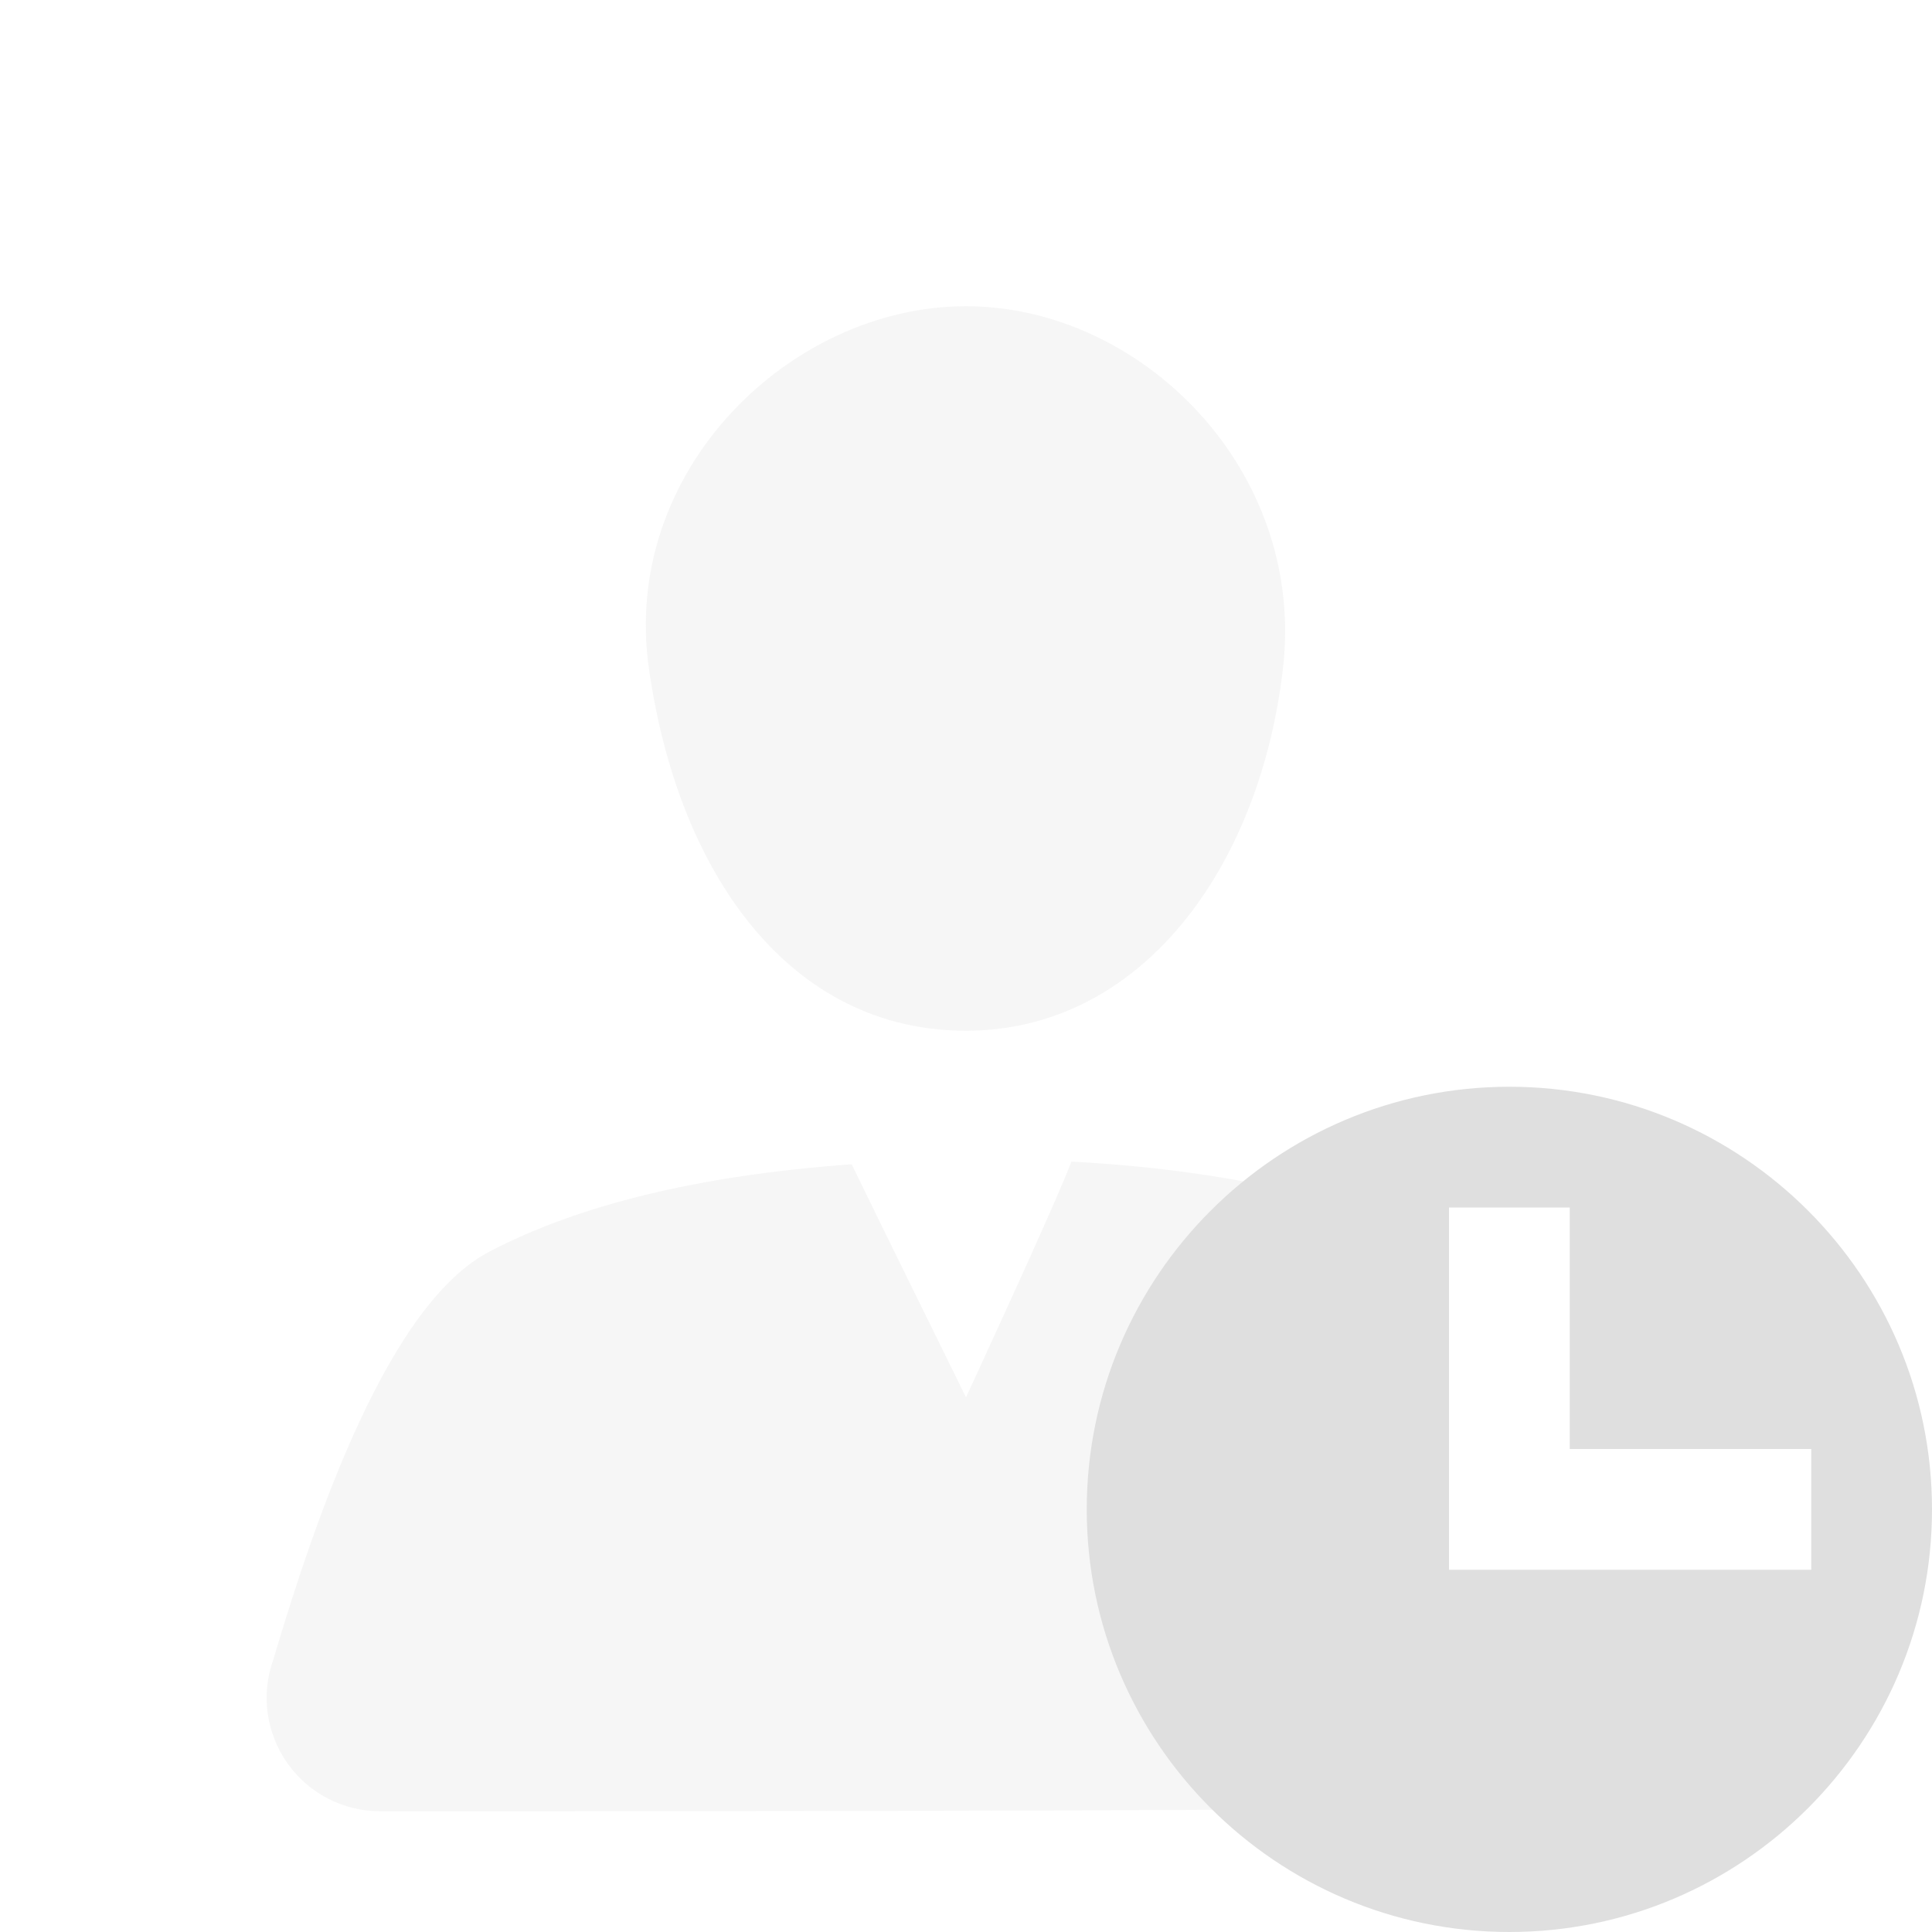
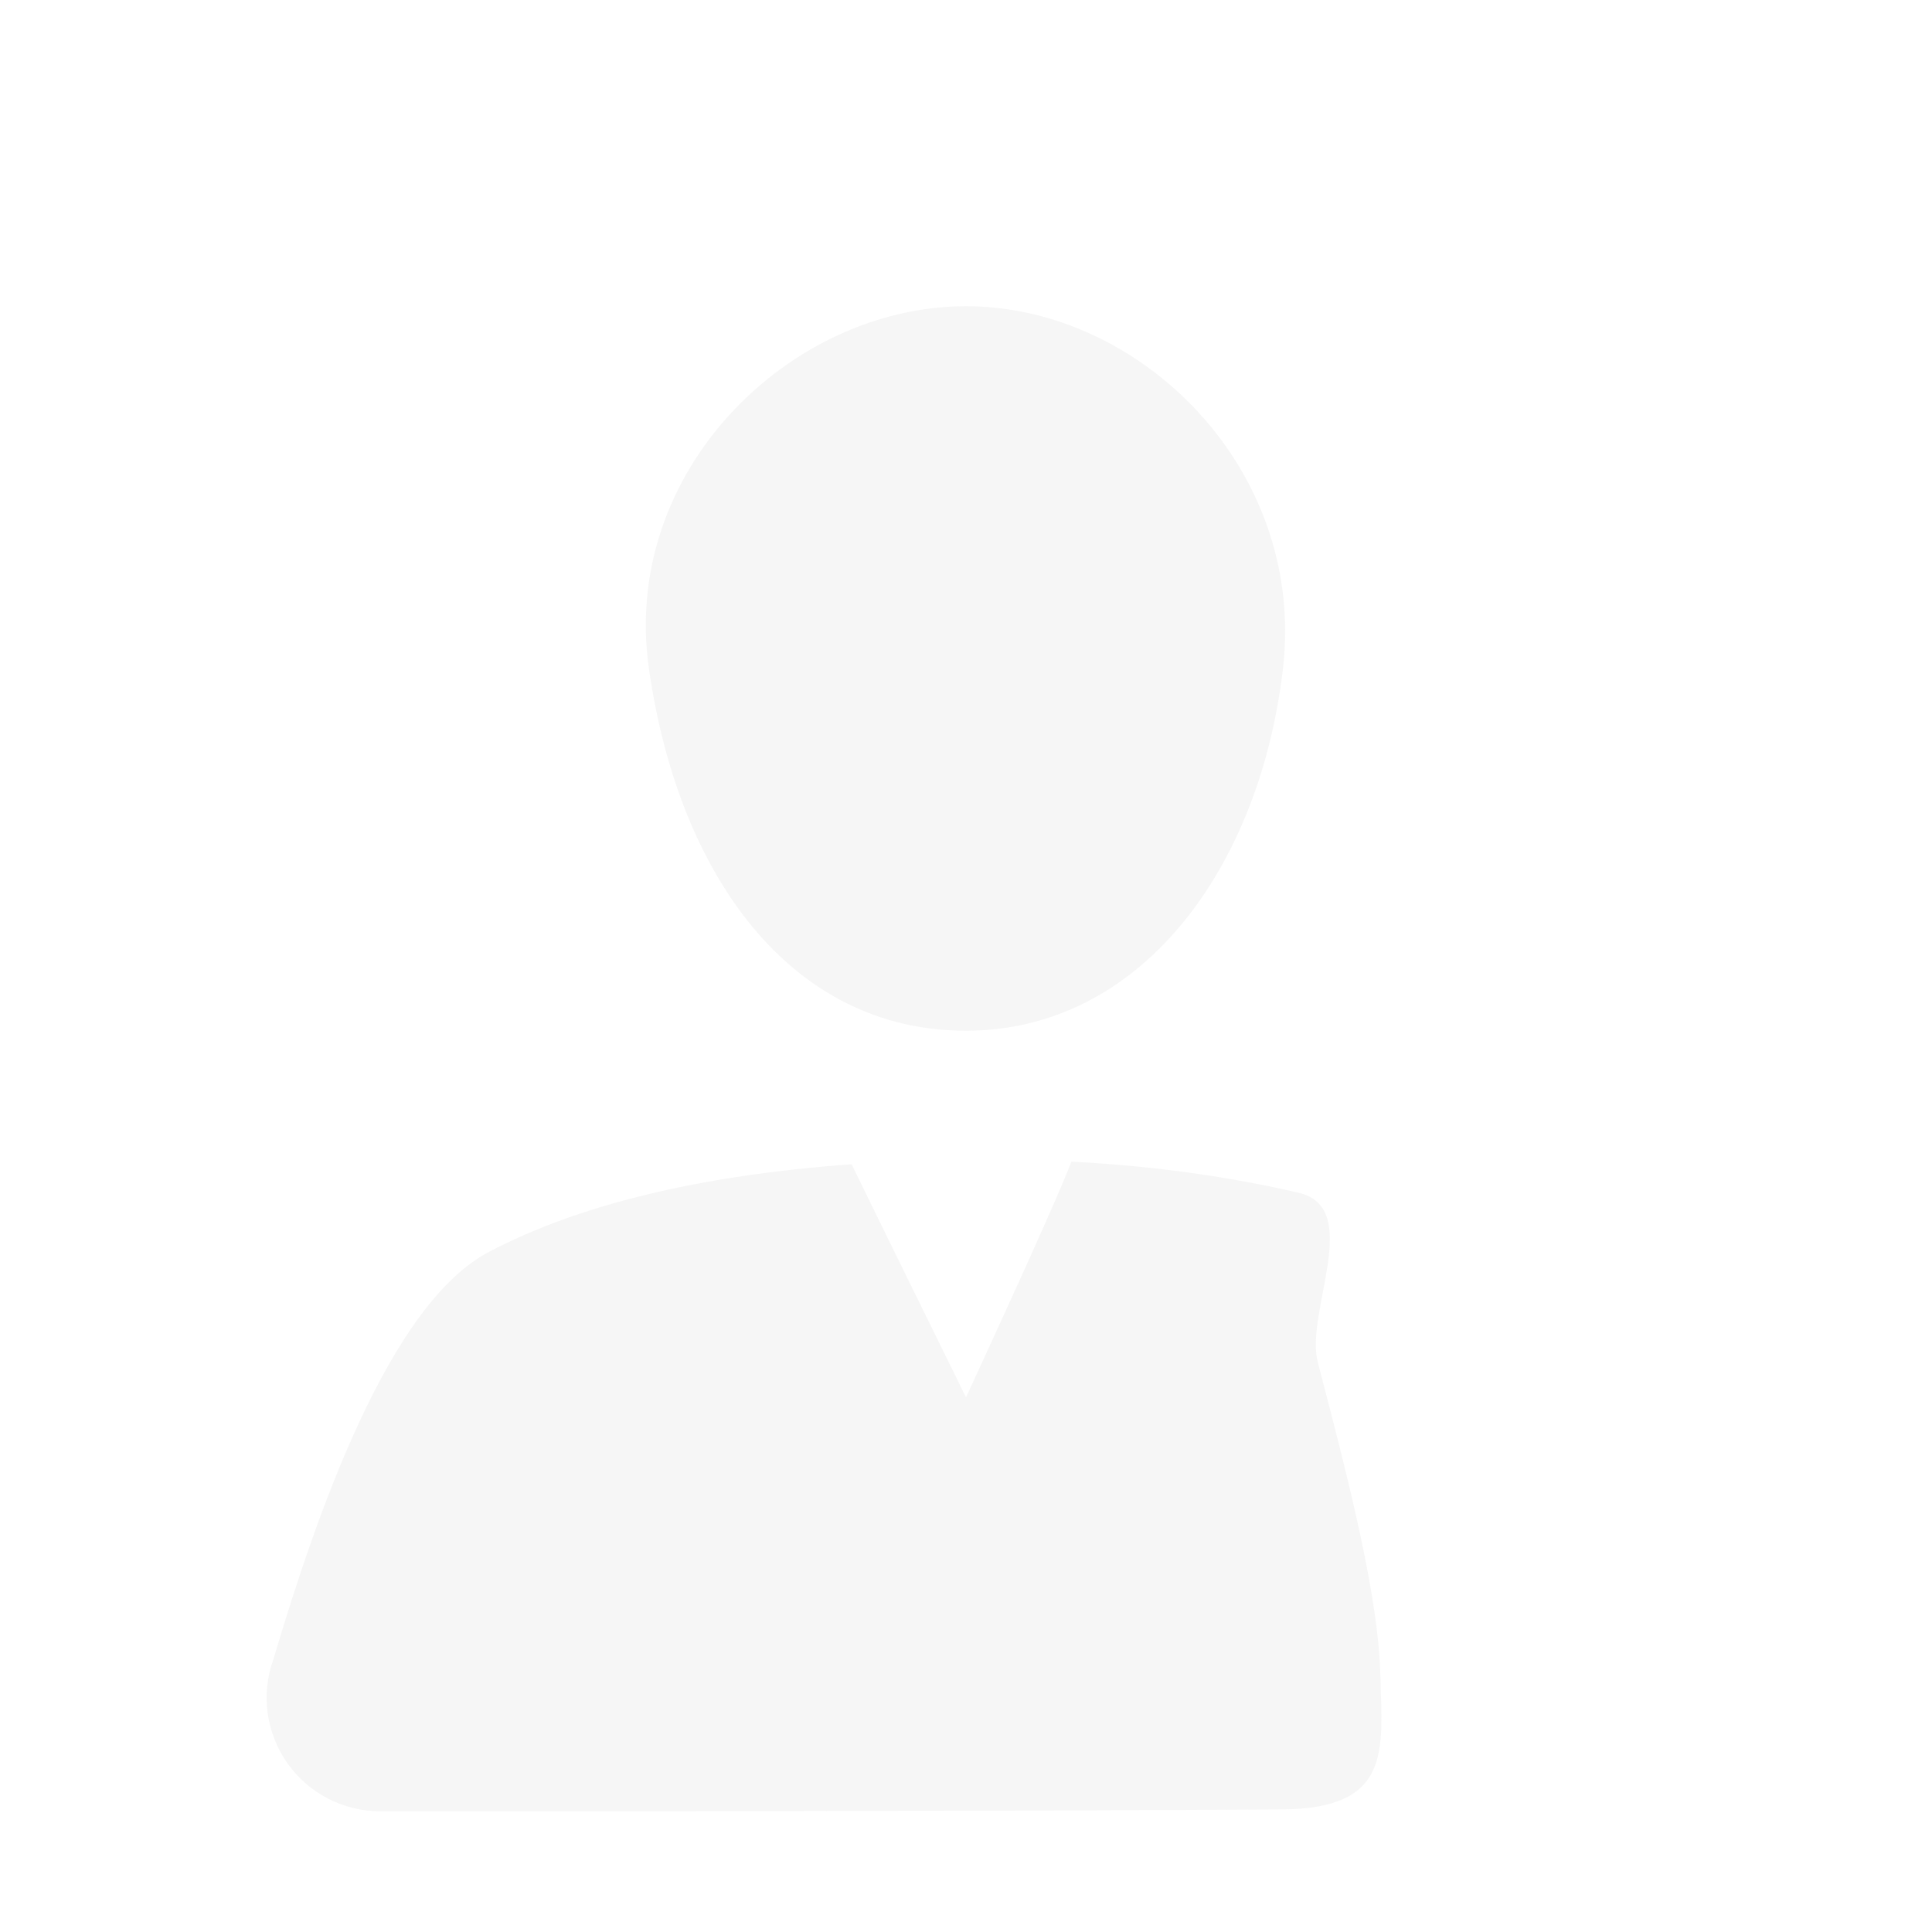
<svg xmlns="http://www.w3.org/2000/svg" style="clip-rule:evenodd;fill-rule:evenodd;stroke-linejoin:round;stroke-miterlimit:2" viewBox="0 0 16 16">
  <path d="m8 11.572s0.735-1.586 0.873-1.952c0.71 0.037 1.335 0.131 1.882 0.258 0.538 0.125 0.051 0.992 0.158 1.402 0.267 1.021 0.505 1.954 0.519 2.609 0.014 0.599 0.098 1.09-0.815 1.096-2.504 0.015-5.766 0.015-7.469 0.015-0.305 0-0.592-0.148-0.768-0.398s-0.22-0.569-0.117-0.857c0.359-1.209 0.96-2.946 1.789-3.379 0.73-0.382 1.718-0.631 3.001-0.724 0.211 0.436 0.947 1.93 0.947 1.93zm-1e-3 -9.036c1.453 0 2.817 1.354 2.626 3-0.191 1.65-1.173 3-2.626 3s-2.382-1.29-2.625-3c-0.234-1.639 1.172-3 2.625-3z" fill-opacity=".3" fill="#dfdfdf" />
-   <path d="m12.5 9c-1.93 0-3.5 1.57-3.5 3.5s1.57 3.5 3.5 3.5 3.5-1.57 3.5-3.5-1.57-3.5-3.5-3.5zm-0.5 1h1v2h2v1h-3v-3z" fill="#dfdfdf" />
</svg>